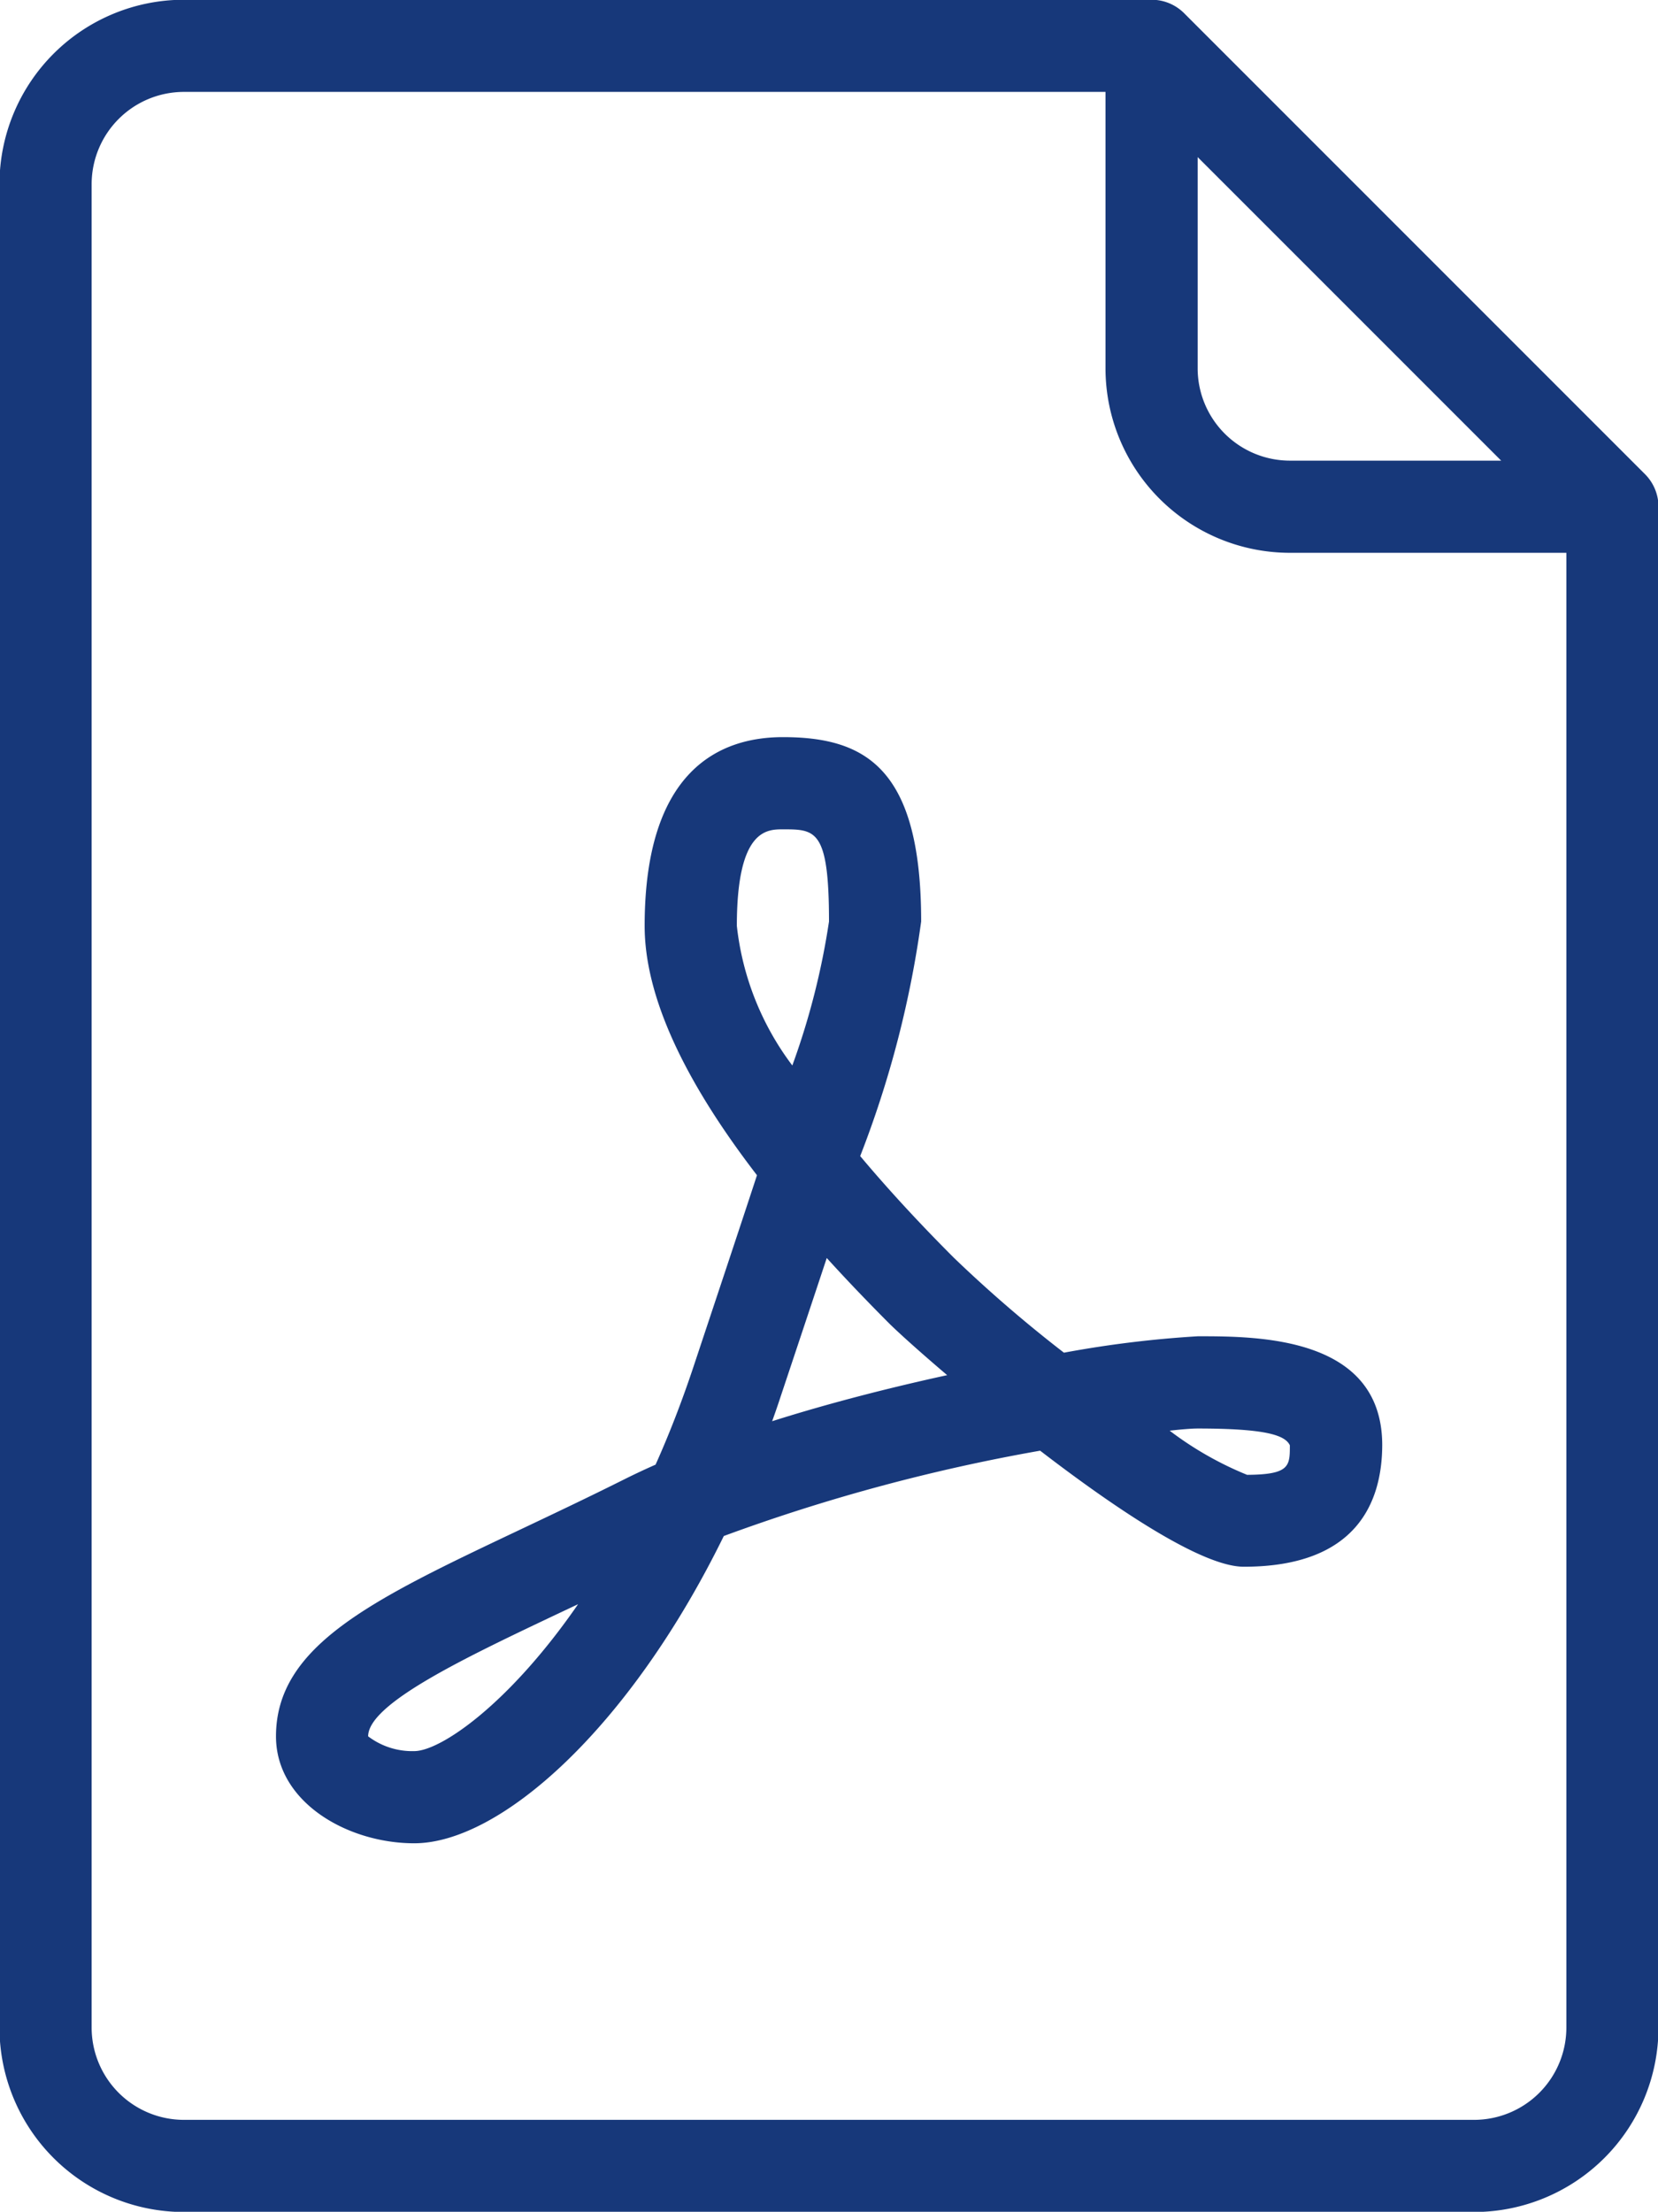
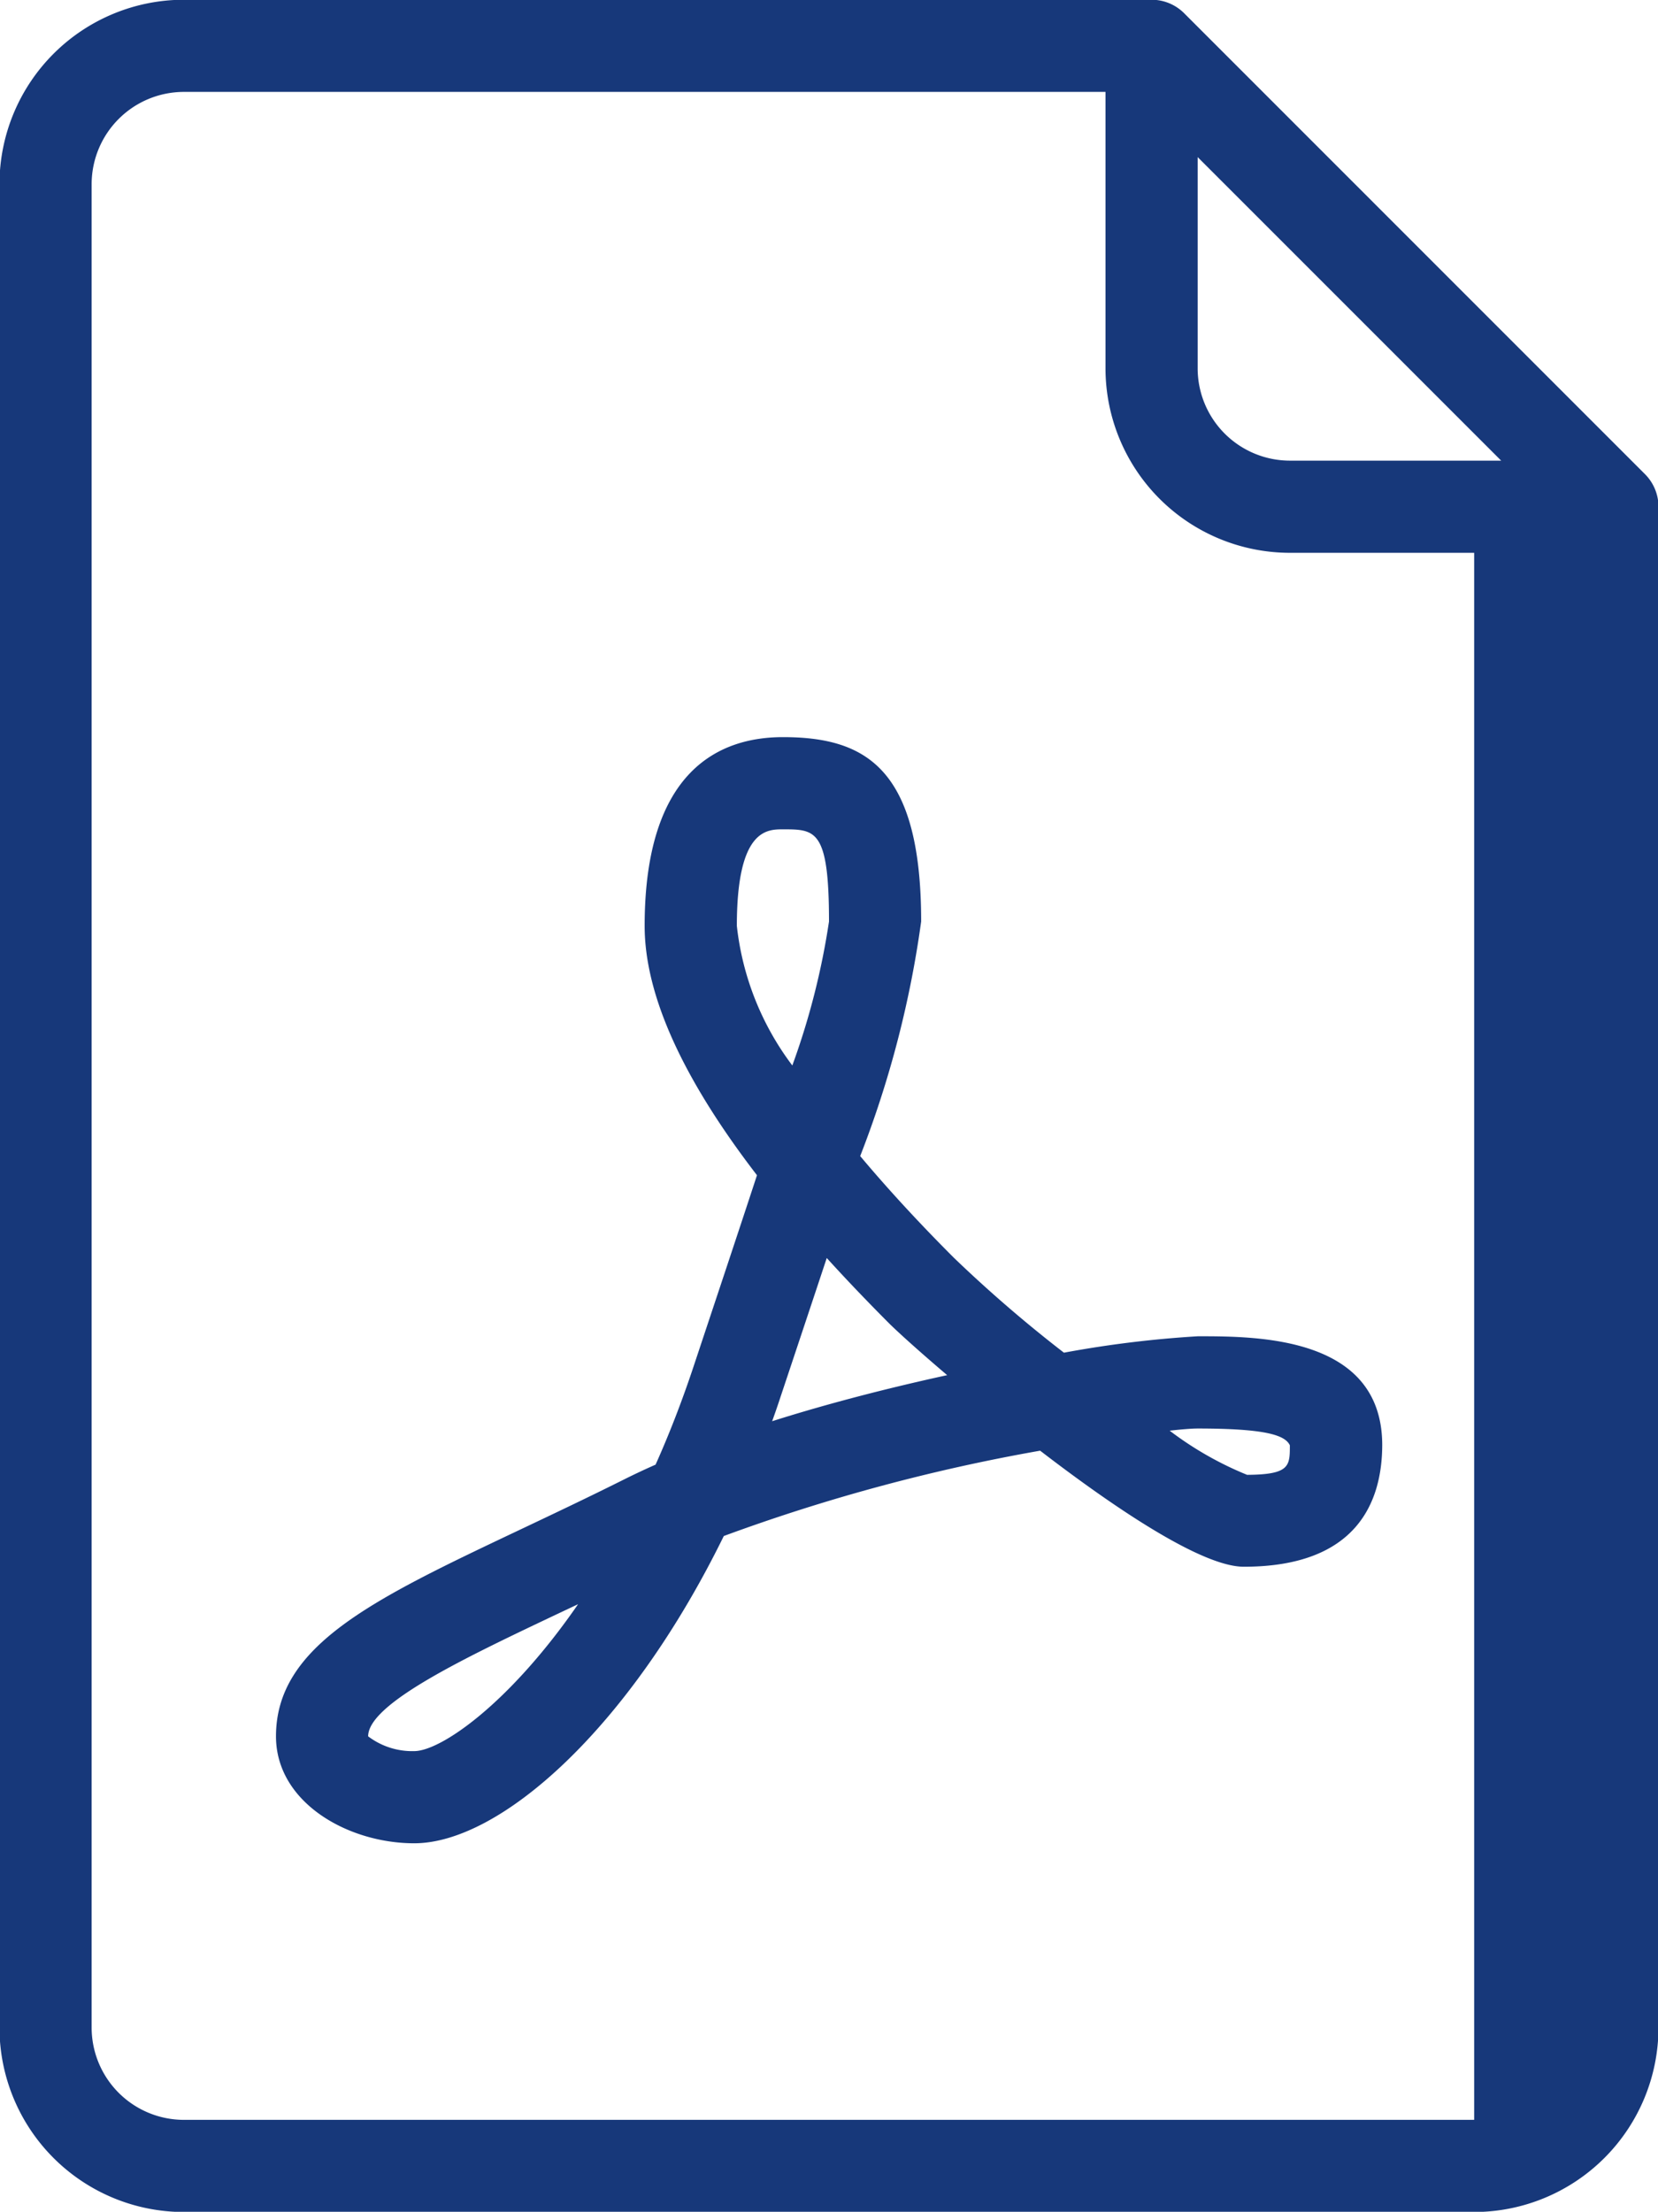
<svg xmlns="http://www.w3.org/2000/svg" width="38.376" height="51.188" viewBox="0 0 38.376 51.188">
  <defs>
    <style>
      .cls-1 {
        fill: #17387a;
      }
    </style>
  </defs>
-   <path id="geshiicnimg2" class="cls-1" d="M971.933,644.6H942.067a4.271,4.271,0,0,1-4.267-4.267V597.667a4.27,4.27,0,0,1,4.266-4.267h22.4a1.066,1.066,0,0,1,.754.312l10.666,10.667a1.067,1.067,0,0,1,.313.754v35.2A4.272,4.272,0,0,1,971.933,644.6Zm-6.4-47.558v4.891a2.137,2.137,0,0,0,2.134,2.134h4.891Zm8.534,9.158h-6.4a4.271,4.271,0,0,1-4.267-4.267v-6.4H942.067a2.137,2.137,0,0,0-2.134,2.134v42.666a2.137,2.137,0,0,0,2.134,2.134h29.866a2.137,2.137,0,0,0,2.134-2.134V606.2ZM966.6,629.666c-0.955,0-2.927-1.313-4.713-2.686a42.464,42.464,0,0,0-7.322,1.975c-2.187,4.462-5.182,7.111-7.165,7.111-1.539,0-3.2-.946-3.2-2.475,0-2.107,2.25-3.173,5.656-4.786,0.747-.354,1.552-0.735,2.4-1.159q0.354-.177.73-0.343c0.309-.69.6-1.435,0.869-2.241,0.558-1.678,1.055-3.166,1.478-4.457-1.728-2.246-2.6-4.178-2.6-5.77,0-3.61,1.741-4.369,3.2-4.369,1.921,0,3.2.727,3.2,4.267a23.874,23.874,0,0,1-1.411,5.429c0.629,0.75,1.353,1.538,2.165,2.35a30.979,30.979,0,0,0,2.551,2.2,25.262,25.262,0,0,1,3.1-.38c1.386,0,4.267,0,4.267,2.522C969.8,628.137,969.245,629.666,966.6,629.666Zm-15.83,1.066c-2.182,1.034-4.437,2.1-4.437,2.859a1.688,1.688,0,0,0,1.067.342c0.605,0,2.189-1.077,3.792-3.4Zm5.163-18.132c-0.373,0-1.066,0-1.066,2.235a6.551,6.551,0,0,0,1.284,3.23,17.117,17.117,0,0,0,.849-3.332C957,612.6,956.688,612.6,955.933,612.6Zm2.446,11.421q-0.766-.768-1.431-1.5c-0.318.96-.674,2.027-1.07,3.214-0.062.19-.127,0.377-0.194,0.563,1.338-.424,2.737-0.779,4.051-1.066C959.075,624.671,958.579,624.221,958.379,624.021Zm7.154,2.446c-0.125,0-.347.016-0.648,0.05a7.837,7.837,0,0,0,1.792,1.022c0.99-.006.99-0.205,0.99-0.684C967.556,626.621,967.109,626.467,965.533,626.467Z" transform="translate(-937.812 -593.406)" />
+   <path id="geshiicnimg2" class="cls-1" d="M971.933,644.6H942.067a4.271,4.271,0,0,1-4.267-4.267V597.667a4.27,4.27,0,0,1,4.266-4.267h22.4a1.066,1.066,0,0,1,.754.312l10.666,10.667a1.067,1.067,0,0,1,.313.754v35.2A4.272,4.272,0,0,1,971.933,644.6Zm-6.4-47.558v4.891a2.137,2.137,0,0,0,2.134,2.134h4.891Zm8.534,9.158h-6.4a4.271,4.271,0,0,1-4.267-4.267v-6.4H942.067a2.137,2.137,0,0,0-2.134,2.134v42.666a2.137,2.137,0,0,0,2.134,2.134h29.866V606.2ZM966.6,629.666c-0.955,0-2.927-1.313-4.713-2.686a42.464,42.464,0,0,0-7.322,1.975c-2.187,4.462-5.182,7.111-7.165,7.111-1.539,0-3.2-.946-3.2-2.475,0-2.107,2.25-3.173,5.656-4.786,0.747-.354,1.552-0.735,2.4-1.159q0.354-.177.73-0.343c0.309-.69.6-1.435,0.869-2.241,0.558-1.678,1.055-3.166,1.478-4.457-1.728-2.246-2.6-4.178-2.6-5.77,0-3.61,1.741-4.369,3.2-4.369,1.921,0,3.2.727,3.2,4.267a23.874,23.874,0,0,1-1.411,5.429c0.629,0.75,1.353,1.538,2.165,2.35a30.979,30.979,0,0,0,2.551,2.2,25.262,25.262,0,0,1,3.1-.38c1.386,0,4.267,0,4.267,2.522C969.8,628.137,969.245,629.666,966.6,629.666Zm-15.83,1.066c-2.182,1.034-4.437,2.1-4.437,2.859a1.688,1.688,0,0,0,1.067.342c0.605,0,2.189-1.077,3.792-3.4Zm5.163-18.132c-0.373,0-1.066,0-1.066,2.235a6.551,6.551,0,0,0,1.284,3.23,17.117,17.117,0,0,0,.849-3.332C957,612.6,956.688,612.6,955.933,612.6Zm2.446,11.421q-0.766-.768-1.431-1.5c-0.318.96-.674,2.027-1.07,3.214-0.062.19-.127,0.377-0.194,0.563,1.338-.424,2.737-0.779,4.051-1.066C959.075,624.671,958.579,624.221,958.379,624.021Zm7.154,2.446c-0.125,0-.347.016-0.648,0.05a7.837,7.837,0,0,0,1.792,1.022c0.99-.006.99-0.205,0.99-0.684C967.556,626.621,967.109,626.467,965.533,626.467Z" transform="translate(-937.812 -593.406)" />
</svg>